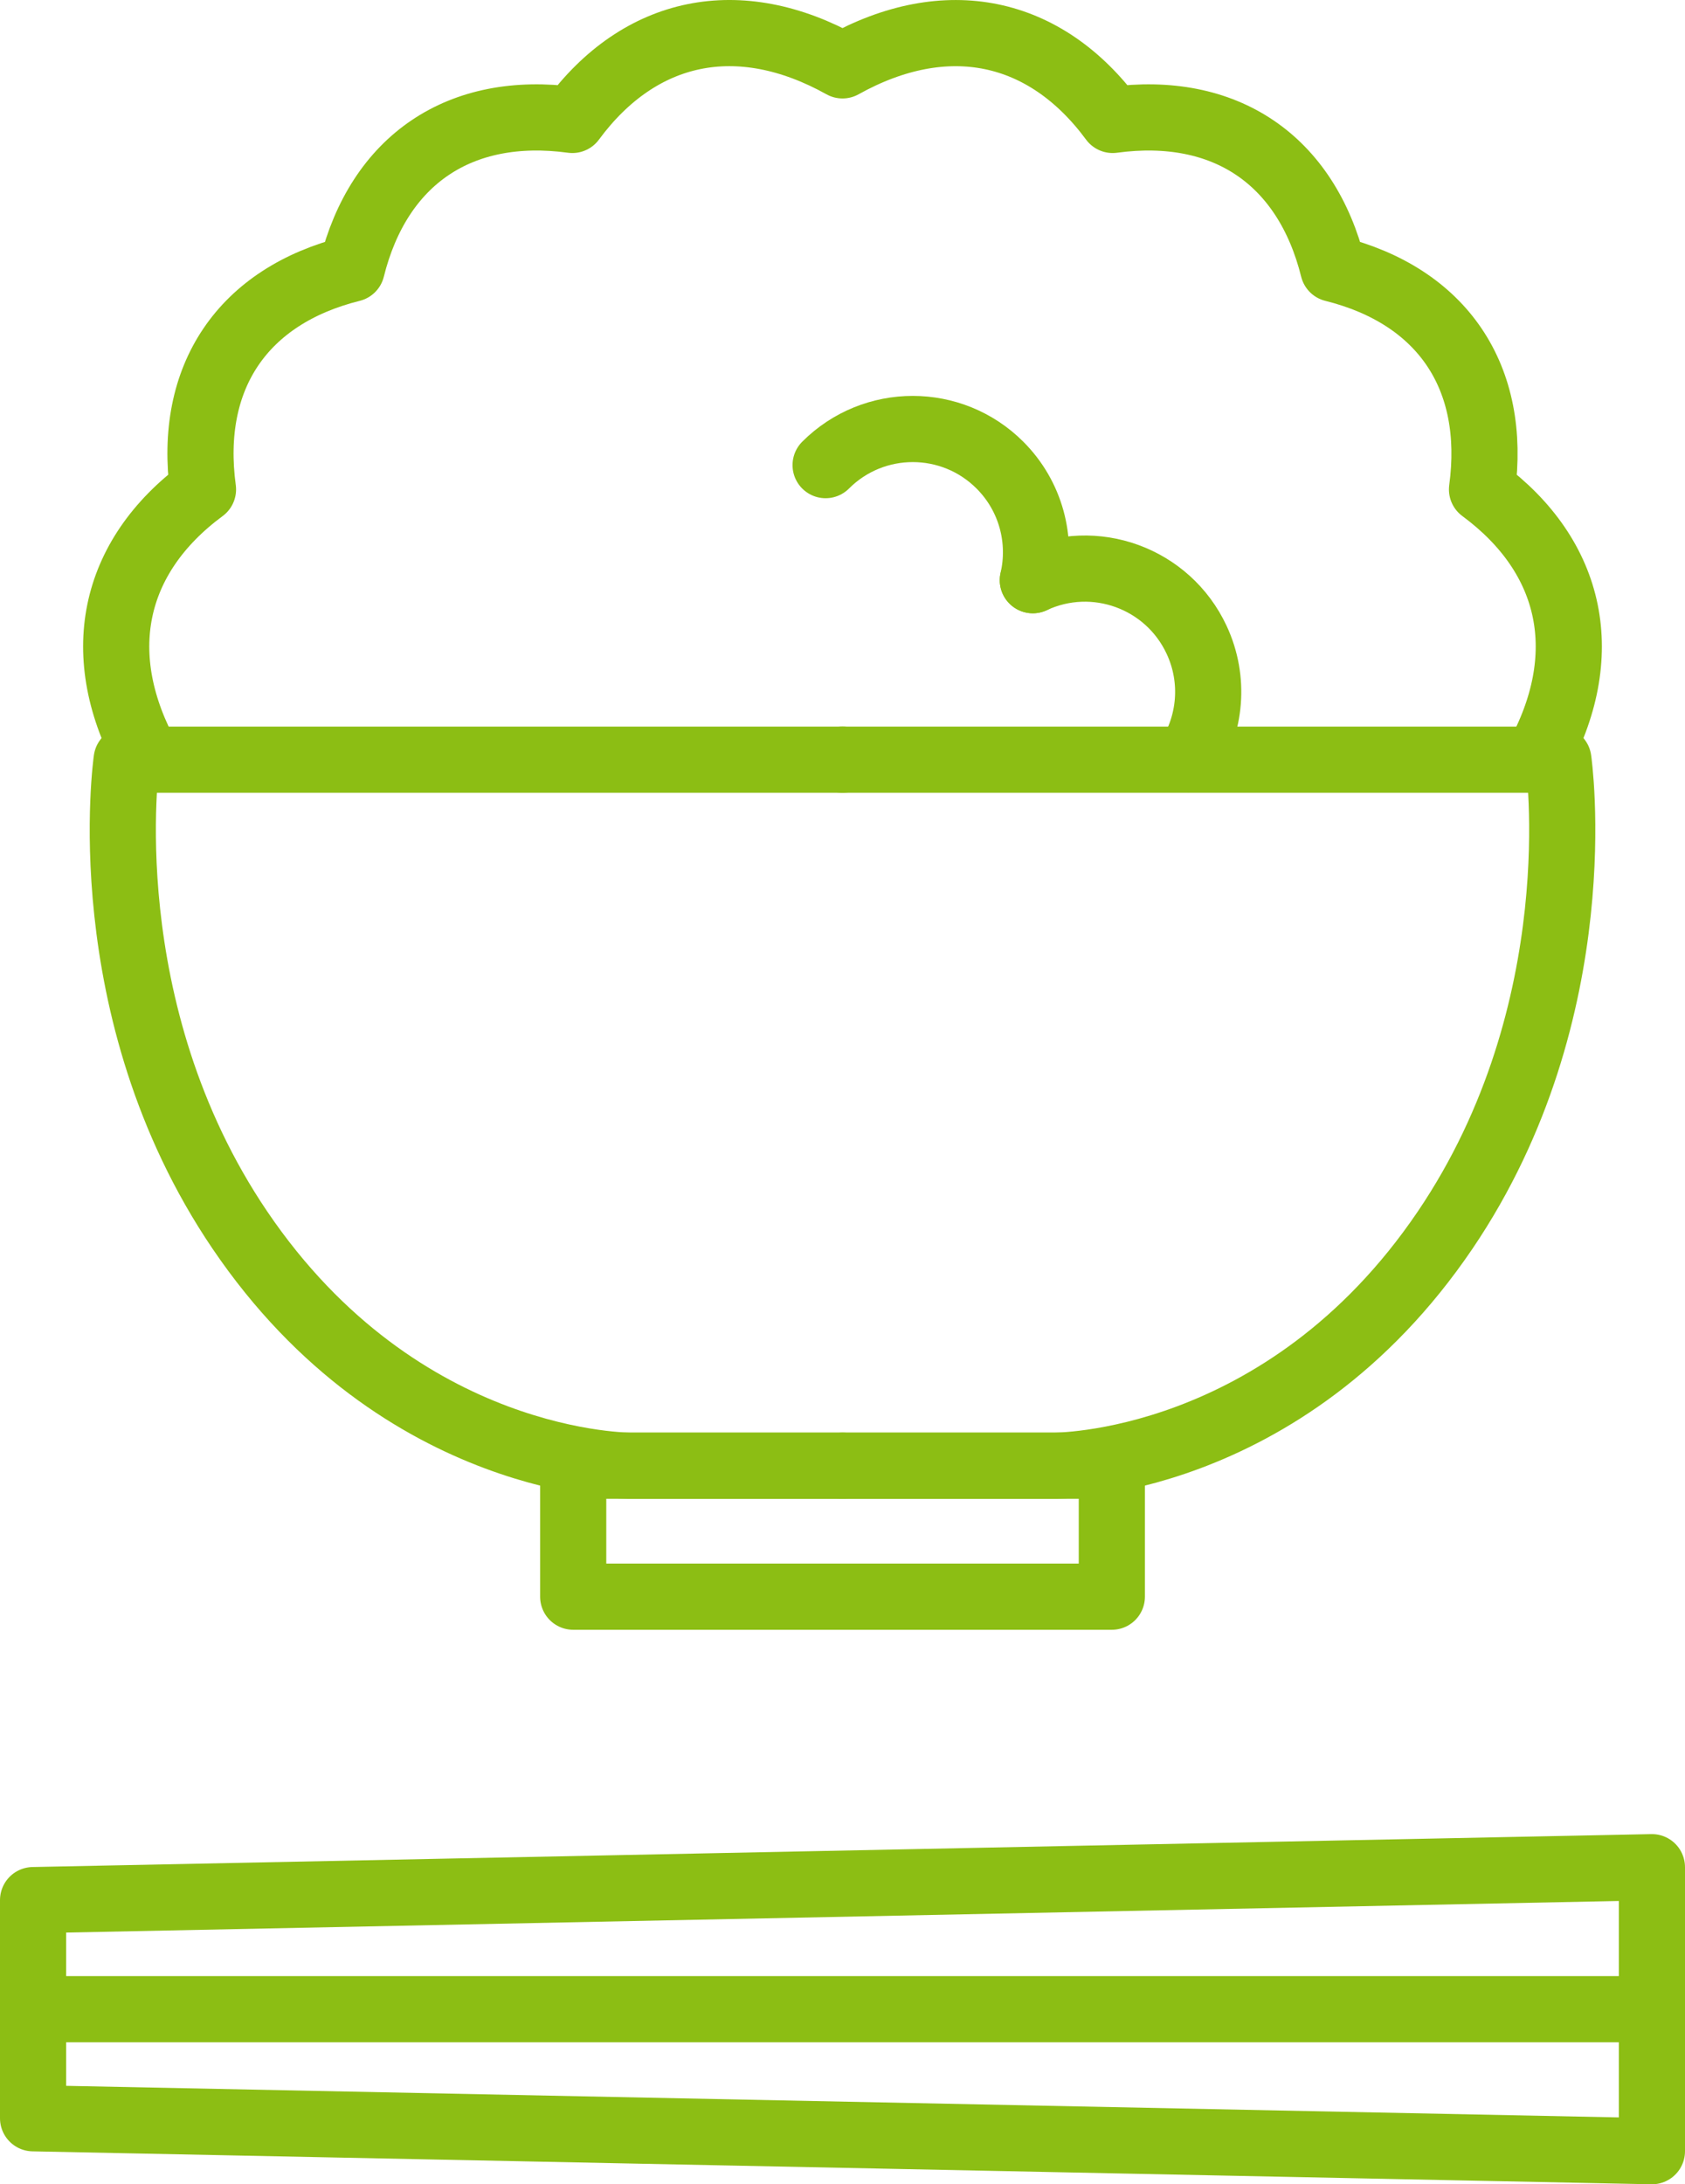
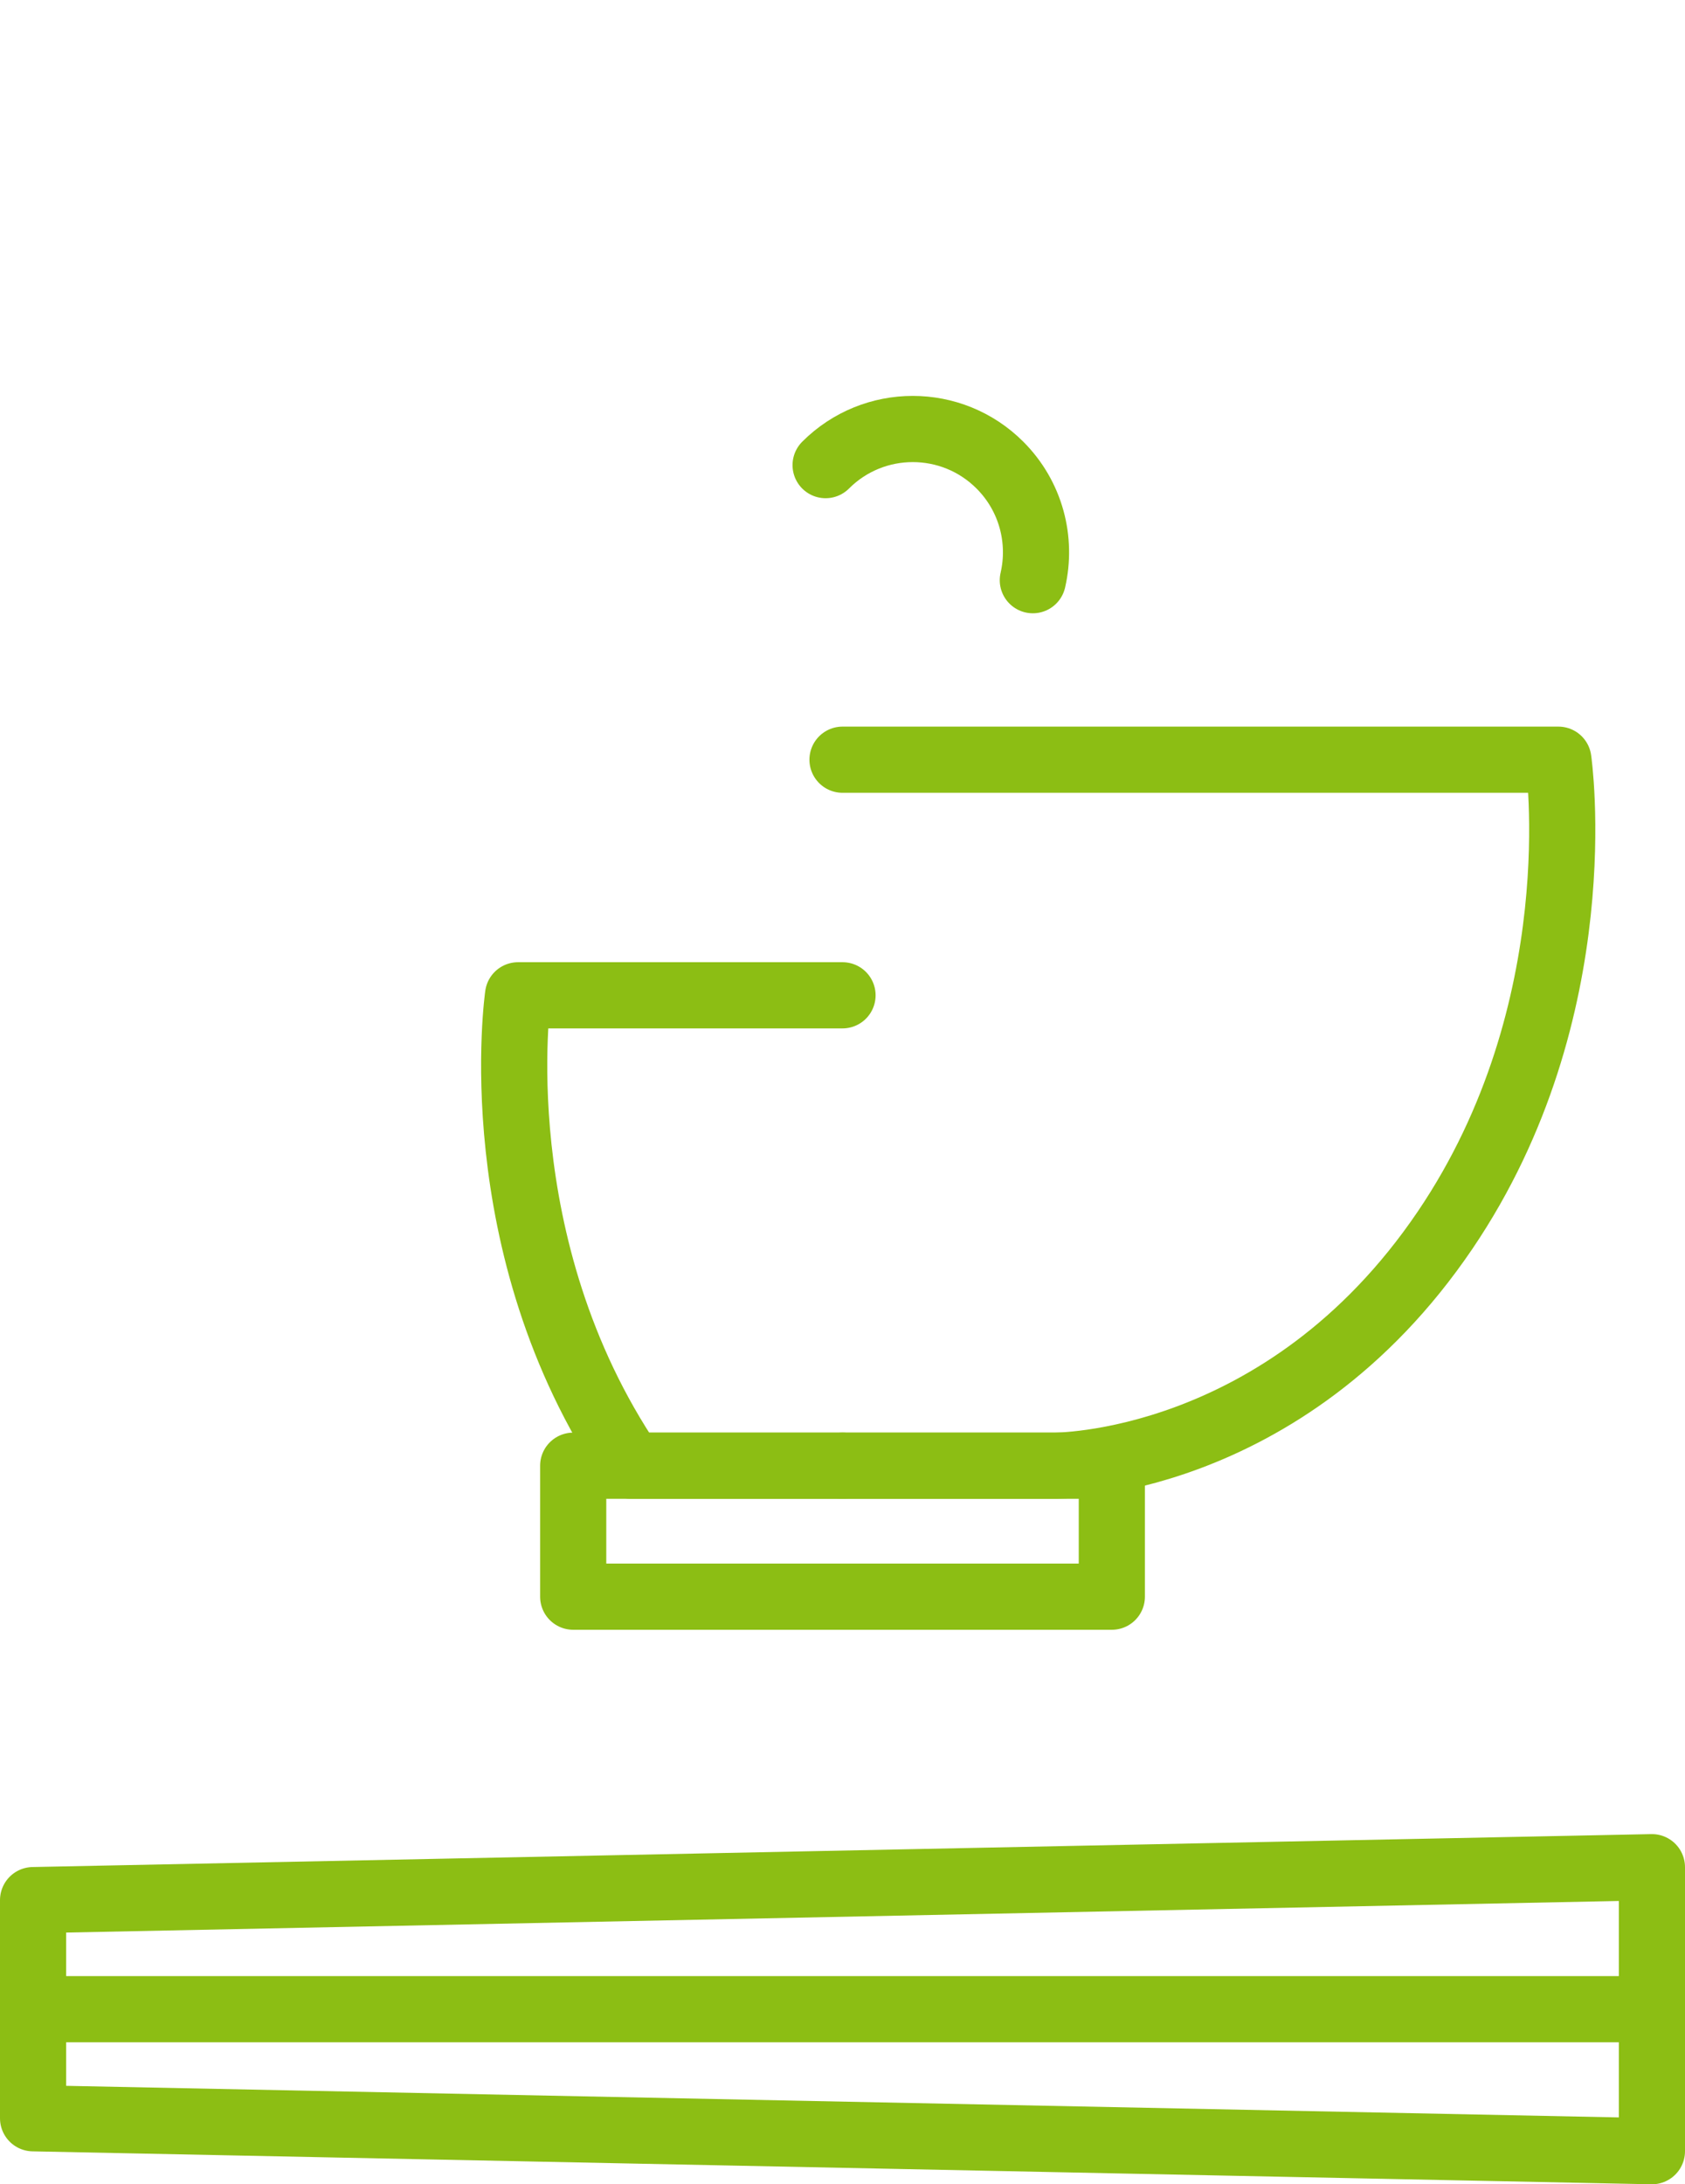
<svg xmlns="http://www.w3.org/2000/svg" width="50.935" height="66" viewBox="0 0 50.935 66">
  <defs>
    <style>.d{fill:none;stroke:#8cbe14;stroke-linecap:round;stroke-linejoin:round;stroke-width:2px;}</style>
  </defs>
  <g id="a" />
  <g id="b">
    <g id="c">
      <g>
        <g>
-           <path class="d" d="M25.468,44.288h-6.385s-6.953,.078-11.831-7.119c-4.52-6.669-3.423-14.214-3.423-14.214H25.468" />
+           <path class="d" d="M25.468,44.288h-6.385c-4.52-6.669-3.423-14.214-3.423-14.214H25.468" />
          <path class="d" d="M25.468,44.288h6.385s6.953,.078,11.831-7.119c4.52-6.669,3.423-14.214,3.423-14.214H25.468" />
          <rect class="d" x="17.327" y="44.288" width="16.282" height="3.957" />
-           <path class="d" d="M4.487,22.955c-1.748-3.138-1.112-6.128,1.649-8.166-.461-3.4,1.203-5.849,4.496-6.669,.82-3.293,3.269-4.957,6.669-4.496C19.34,.862,22.329,.226,25.468,1.975c3.138-1.748,6.128-1.112,8.166,1.649,3.4-.461,5.849,1.203,6.669,4.496,3.293,.82,4.957,3.269,4.496,6.669,2.761,2.039,3.397,5.028,1.649,8.166" />
          <g>
-             <path class="d" d="M35.918,22.941c.677-1.042,.818-2.399,.254-3.608-.87-1.865-3.086-2.672-4.951-1.802" />
            <path class="d" d="M31.221,17.531c.28-1.211-.052-2.534-.995-3.477-1.455-1.455-3.814-1.455-5.269,0" />
          </g>
        </g>
        <polygon class="d" points="49.935 65 1 64.005 1 57.414 49.935 56.419 49.935 65" />
        <line class="d" x1="49.935" y1="60.709" x2="1" y2="60.709" />
      </g>
    </g>
  </g>
</svg>